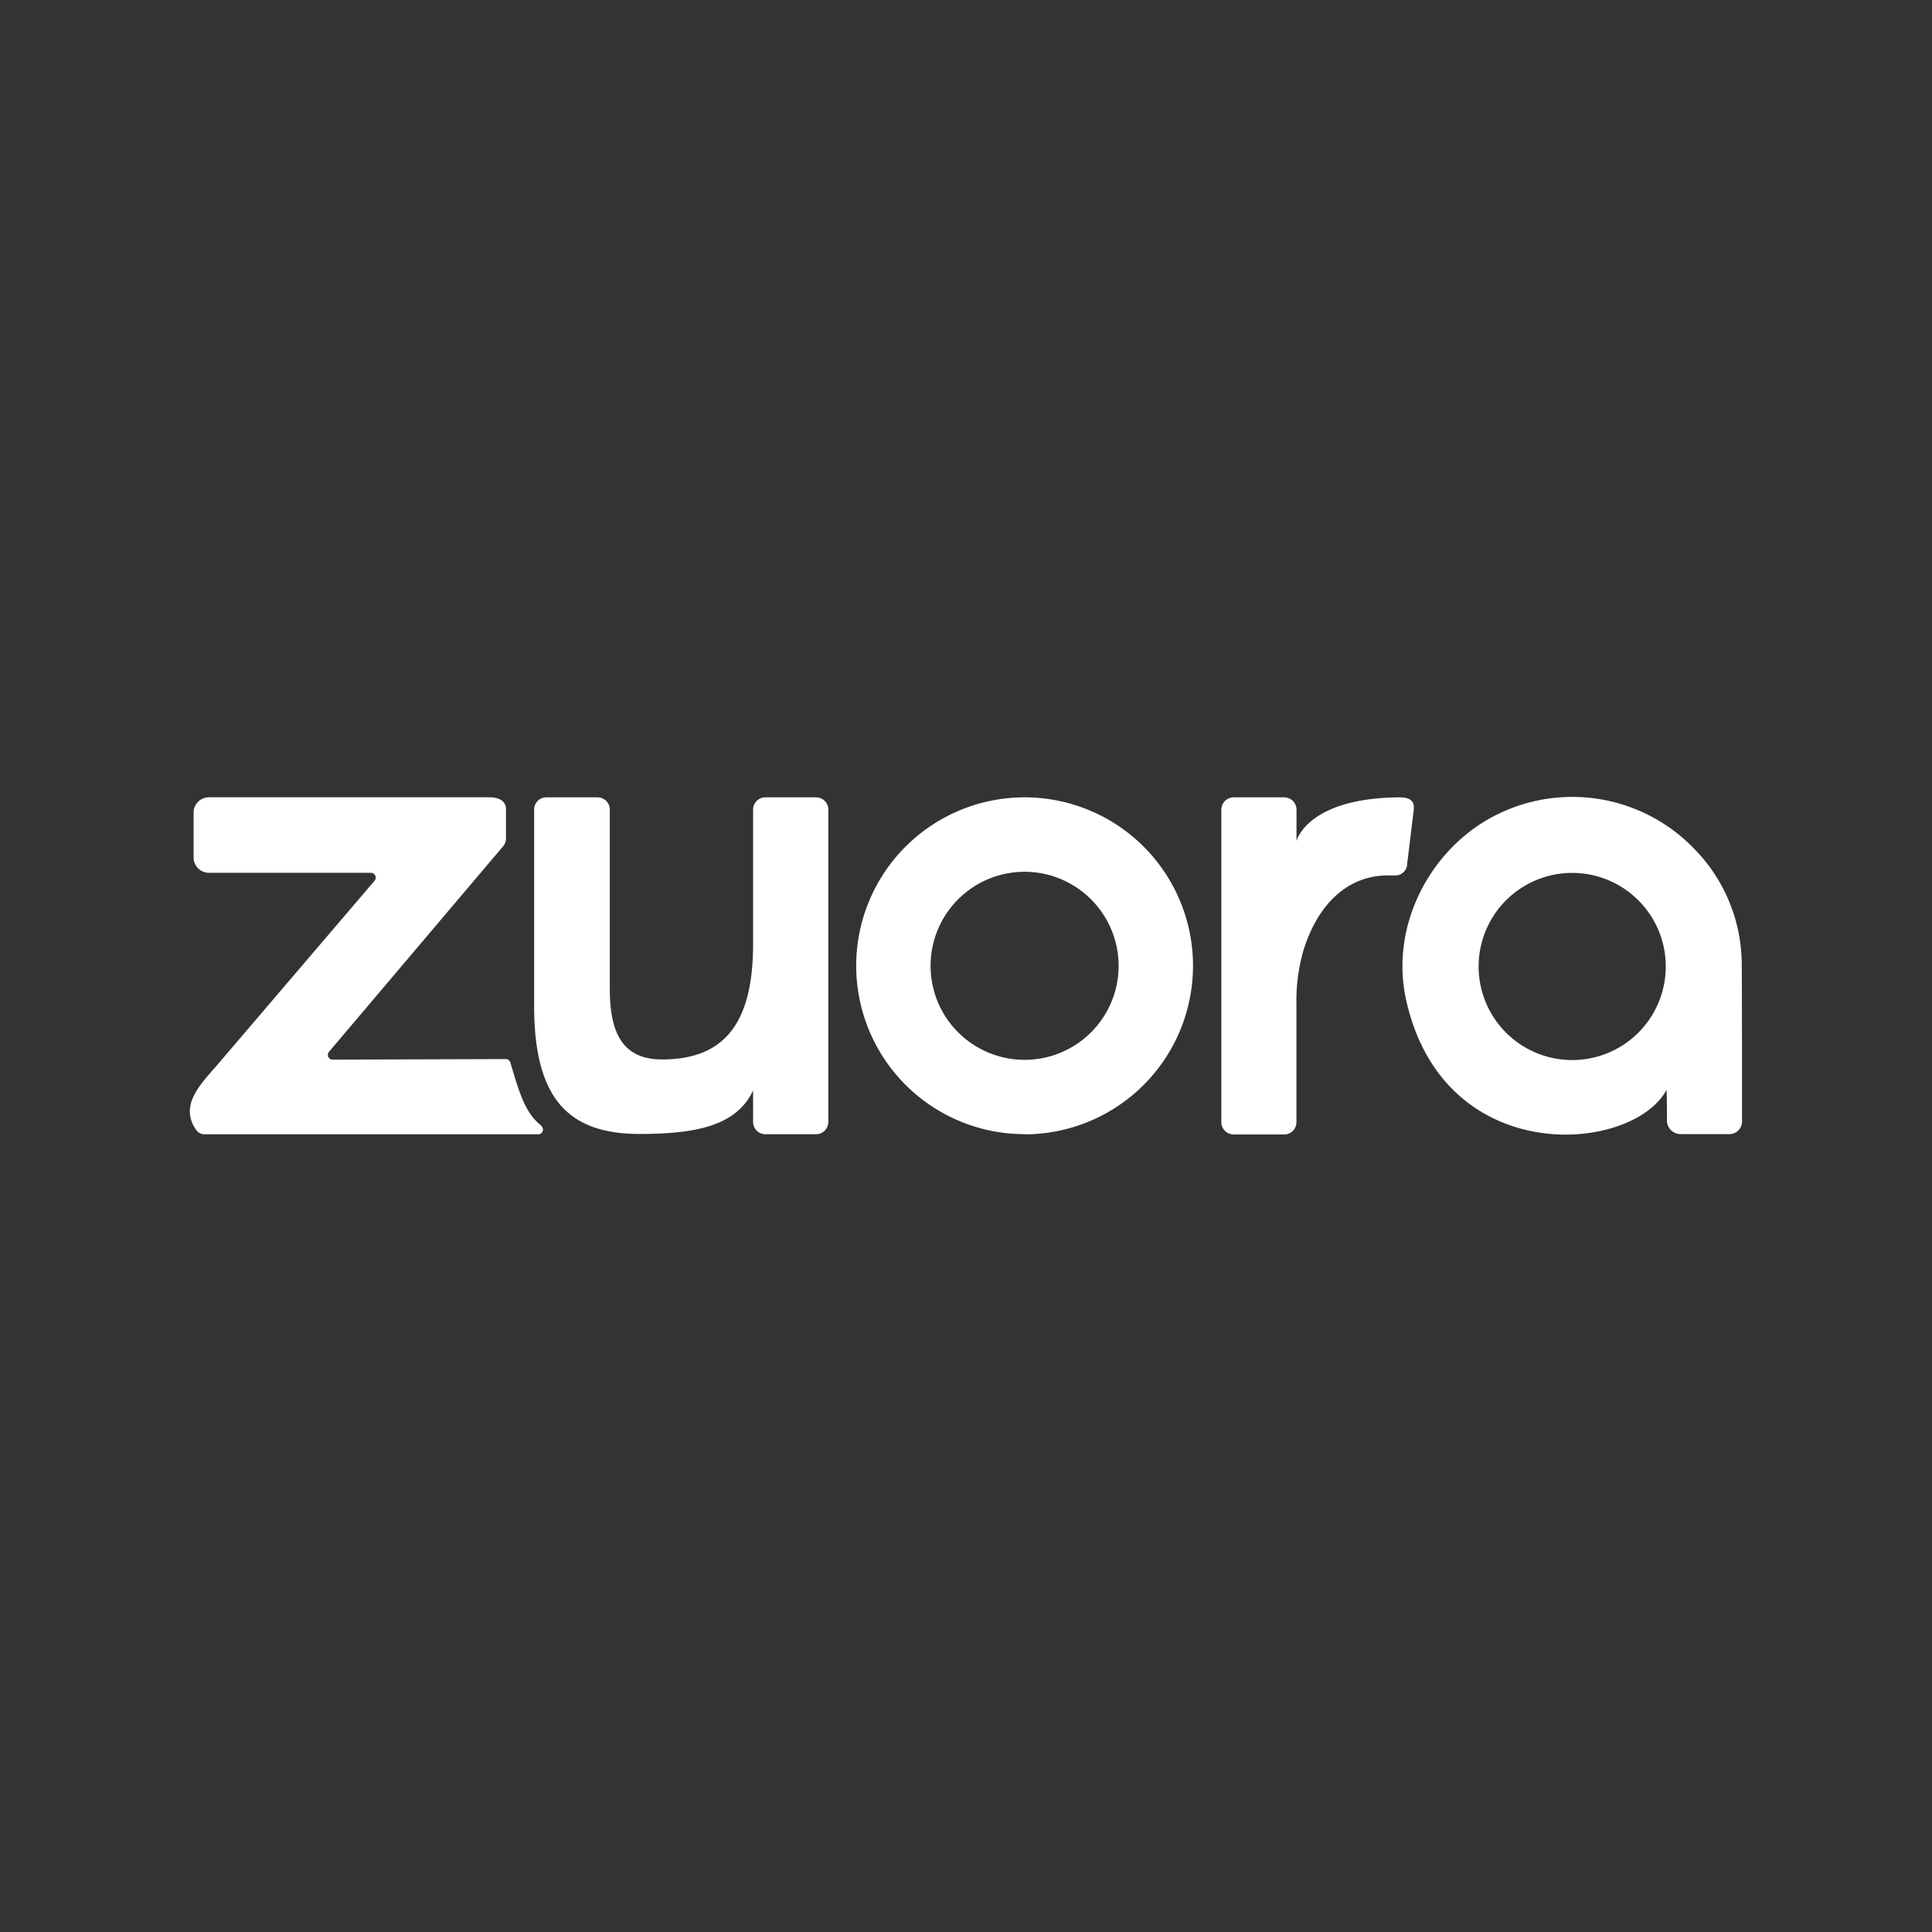
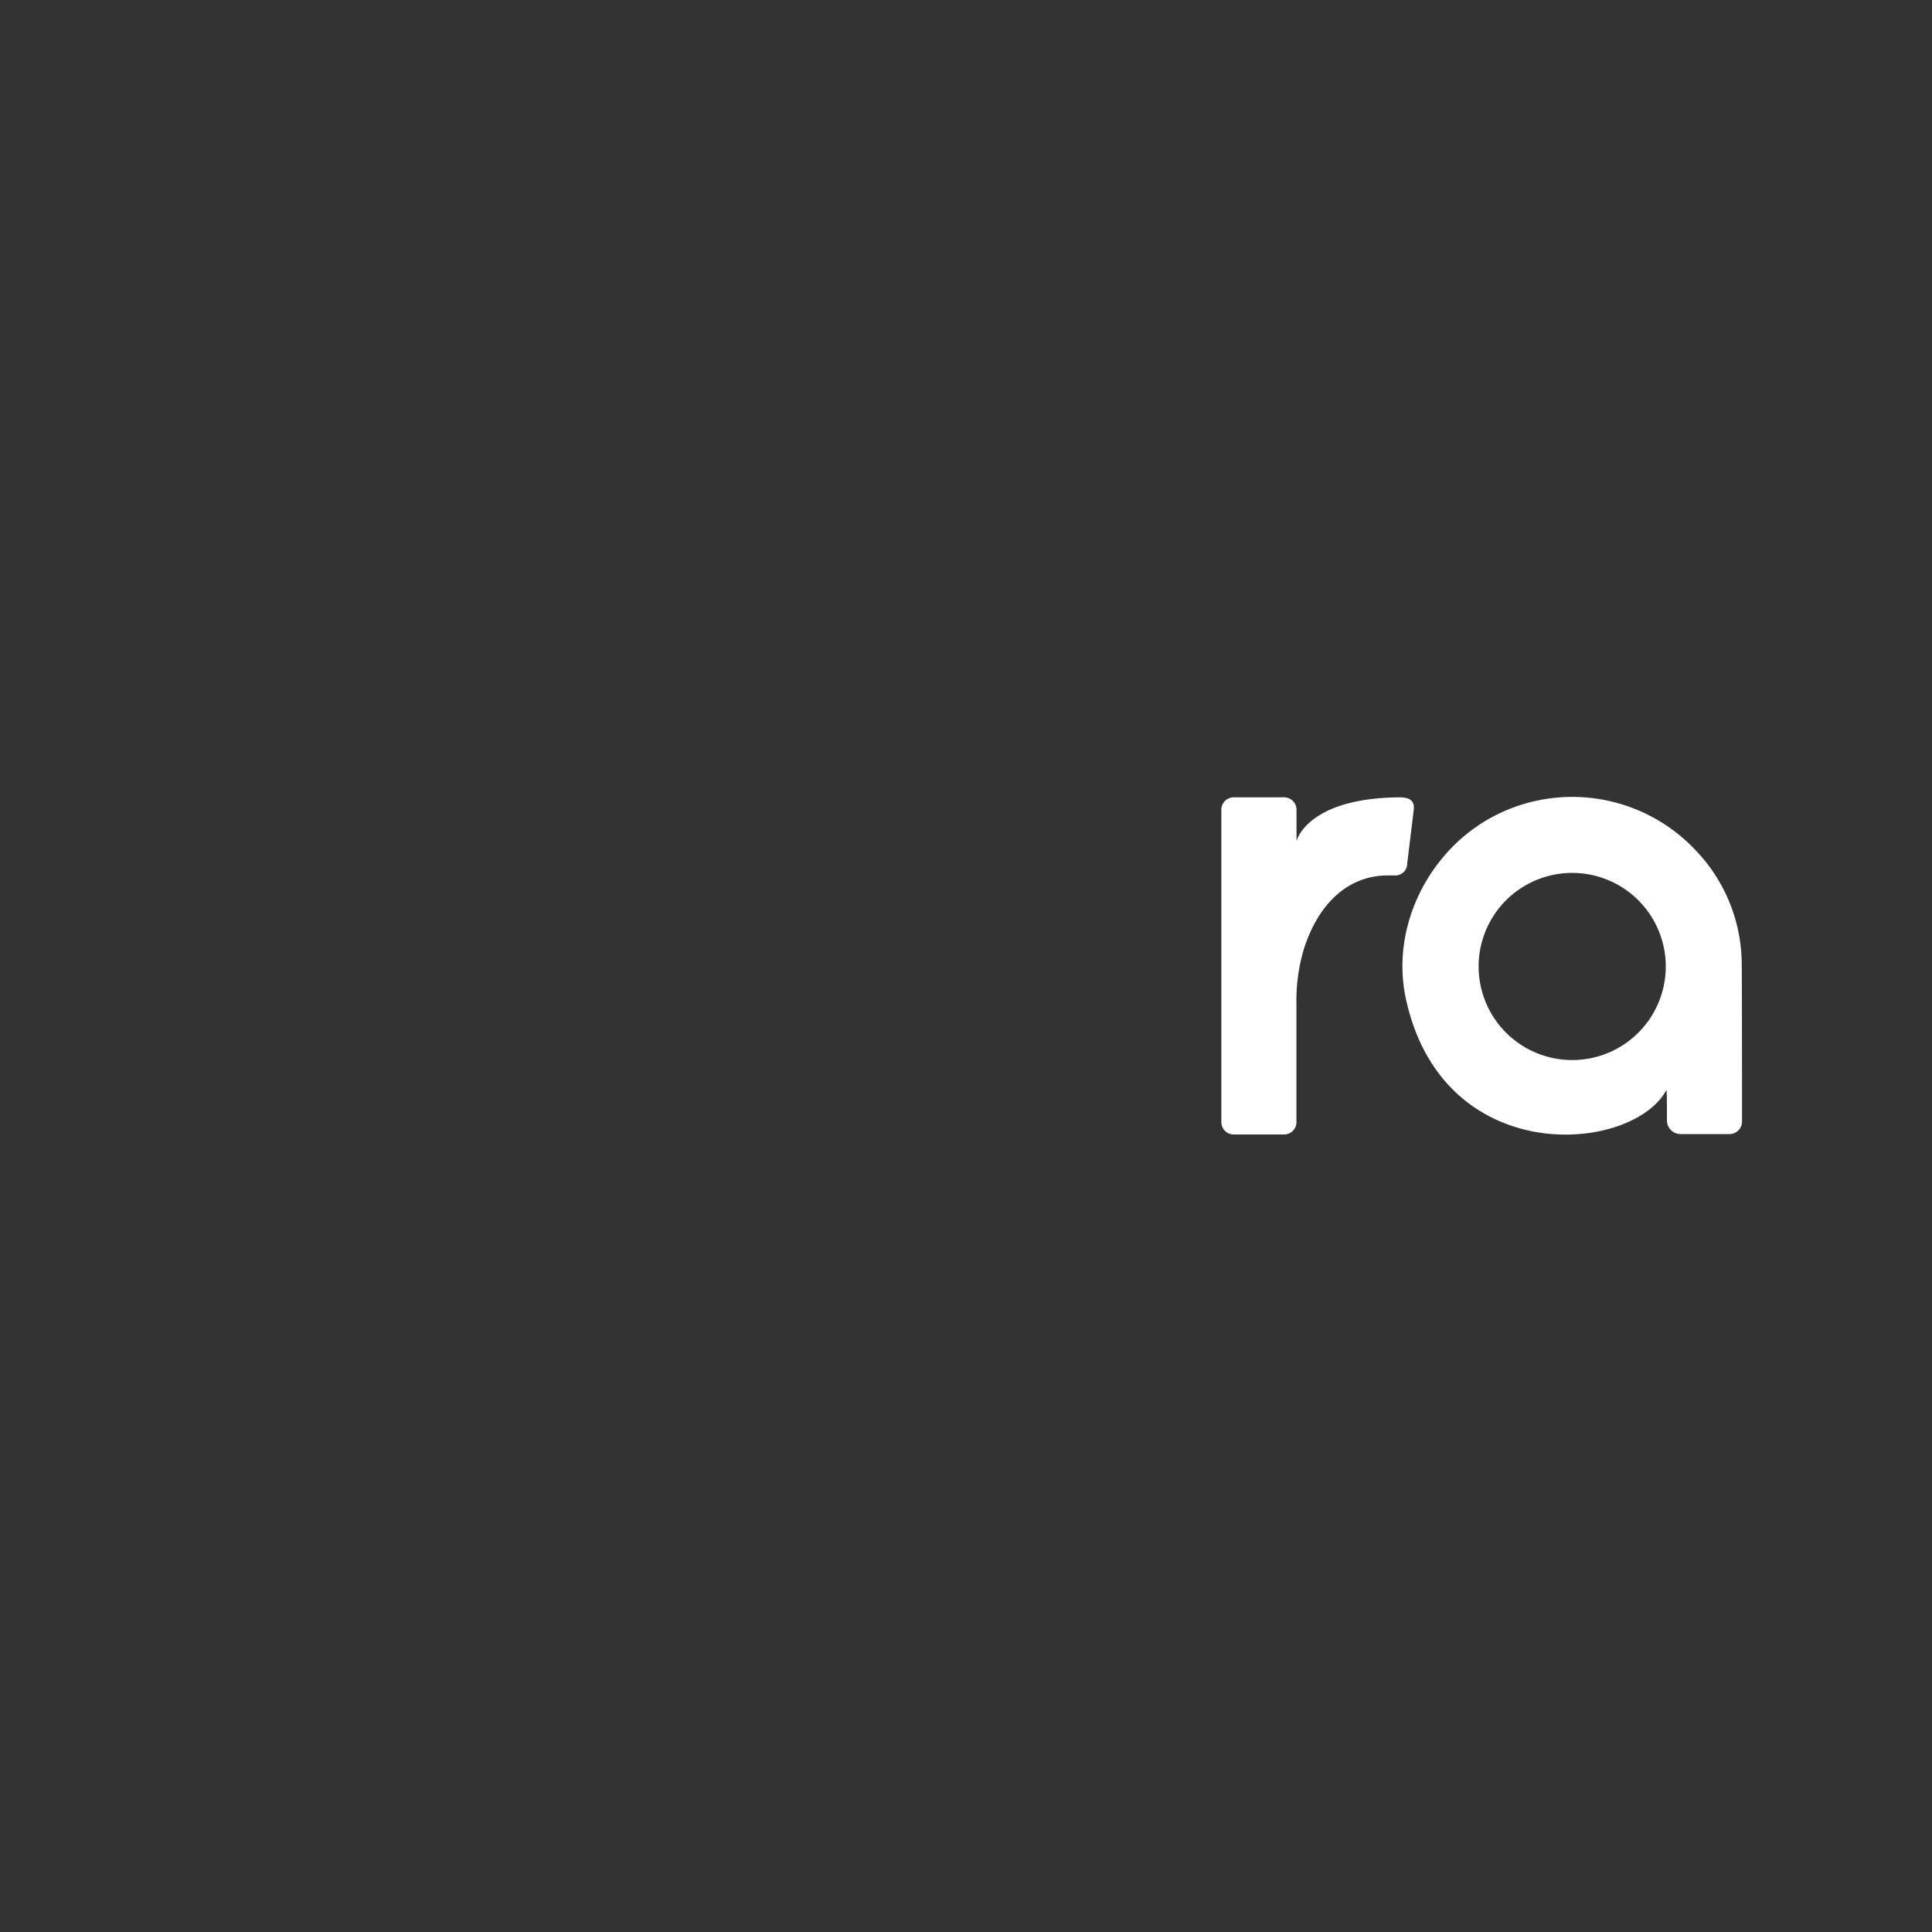
<svg xmlns="http://www.w3.org/2000/svg" id="Layer_1" data-name="Layer 1" viewBox="0 0 300 300">
  <rect x="0" y="0" width="300" height="300" fill="#333333" stroke="none" />
  <defs>
    <style>.cls-1{fill:#fff;}</style>
  </defs>
  <title>ZUO_Dark_bg</title>
  <g id="layer1">
    <g id="g113">
-       <path id="path115" class="cls-1" d="M159.1,135.37A14.6,14.6,0,1,0,173.7,150,14.62,14.62,0,0,0,159.1,135.37Zm0,40.74A26.15,26.15,0,1,1,185.25,150a26.18,26.18,0,0,1-26.15,26.14" />
-       <path id="path117" class="cls-1" d="M84.85,123.81h7.92a1.91,1.91,0,0,1,1.92,1.91v27.79c0,6.36,1.64,11,8.1,11,9.44,0,14.15-5.31,14.15-17.92V125.72a1.91,1.91,0,0,1,1.91-1.91h7.86a1.9,1.9,0,0,1,1.91,1.91v48.49a1.9,1.9,0,0,1-1.91,1.91h-7.86a1.91,1.91,0,0,1-1.91-1.91v-4.88c-2.56,5.44-8.72,6.75-17.64,6.75-11.18,0-16.36-5.64-16.36-19.9V125.72a1.9,1.9,0,0,1,1.91-1.91" />
      <path id="path119" class="cls-1" d="M191.55,123.81h7.86a1.92,1.92,0,0,1,1.91,1.91v4.88s1.59-6.68,16-6.79c2.07,0,2.34.94,2.19,2.07l-1,8.21a1.84,1.84,0,0,1-1.92,1.85c-.35,0-.74,0-1.15,0-5.54,0-10.53,3.7-13,11.5a28,28,0,0,0-1.13,8.51v18.29a1.91,1.91,0,0,1-1.91,1.92h-7.84a1.92,1.92,0,0,1-1.91-1.92V125.72a1.92,1.92,0,0,1,1.91-1.91" />
      <path id="path121" class="cls-1" d="M229.6,150a14.53,14.53,0,0,1,29.06.15A14.53,14.53,0,0,1,229.6,150Zm40.84-1A25.64,25.64,0,0,0,263.27,132a26.29,26.29,0,0,0-32.35-4.69c-9.31,5.44-15,16.84-12.6,27.85,5.78,26.37,35.05,24,40.44,14.11.1,0,.08,4.85.08,4.85A2.13,2.13,0,0,0,261,176.1h7.56a1.94,1.94,0,0,0,1.94-1.94s0-25.19-.06-25.19" />
-       <path id="path123" class="cls-1" d="M84.1,174.82v0l0,0c-2.66-2-3.57-5.58-4.86-9.85a.72.72,0,0,0-.71-.52l-26.87.09a.74.74,0,0,1-.58-1.21L78.13,131.4a1.87,1.87,0,0,0,.44-1.21v-4.54c0-1.2-.95-1.85-2.66-1.85H32.45a2.39,2.39,0,0,0-2.39,2.39v6.94a2.39,2.39,0,0,0,2.39,2.4h12v0H57.6a.75.75,0,0,1,.58,1.21L33.55,165.58c-2.23,2.53-4.5,5-4,7.77a5,5,0,0,0,1,2.21,1.54,1.54,0,0,0,1.21.57l51.8,0a.73.73,0,0,0,.49-1.29" />
    </g>
  </g>
</svg>